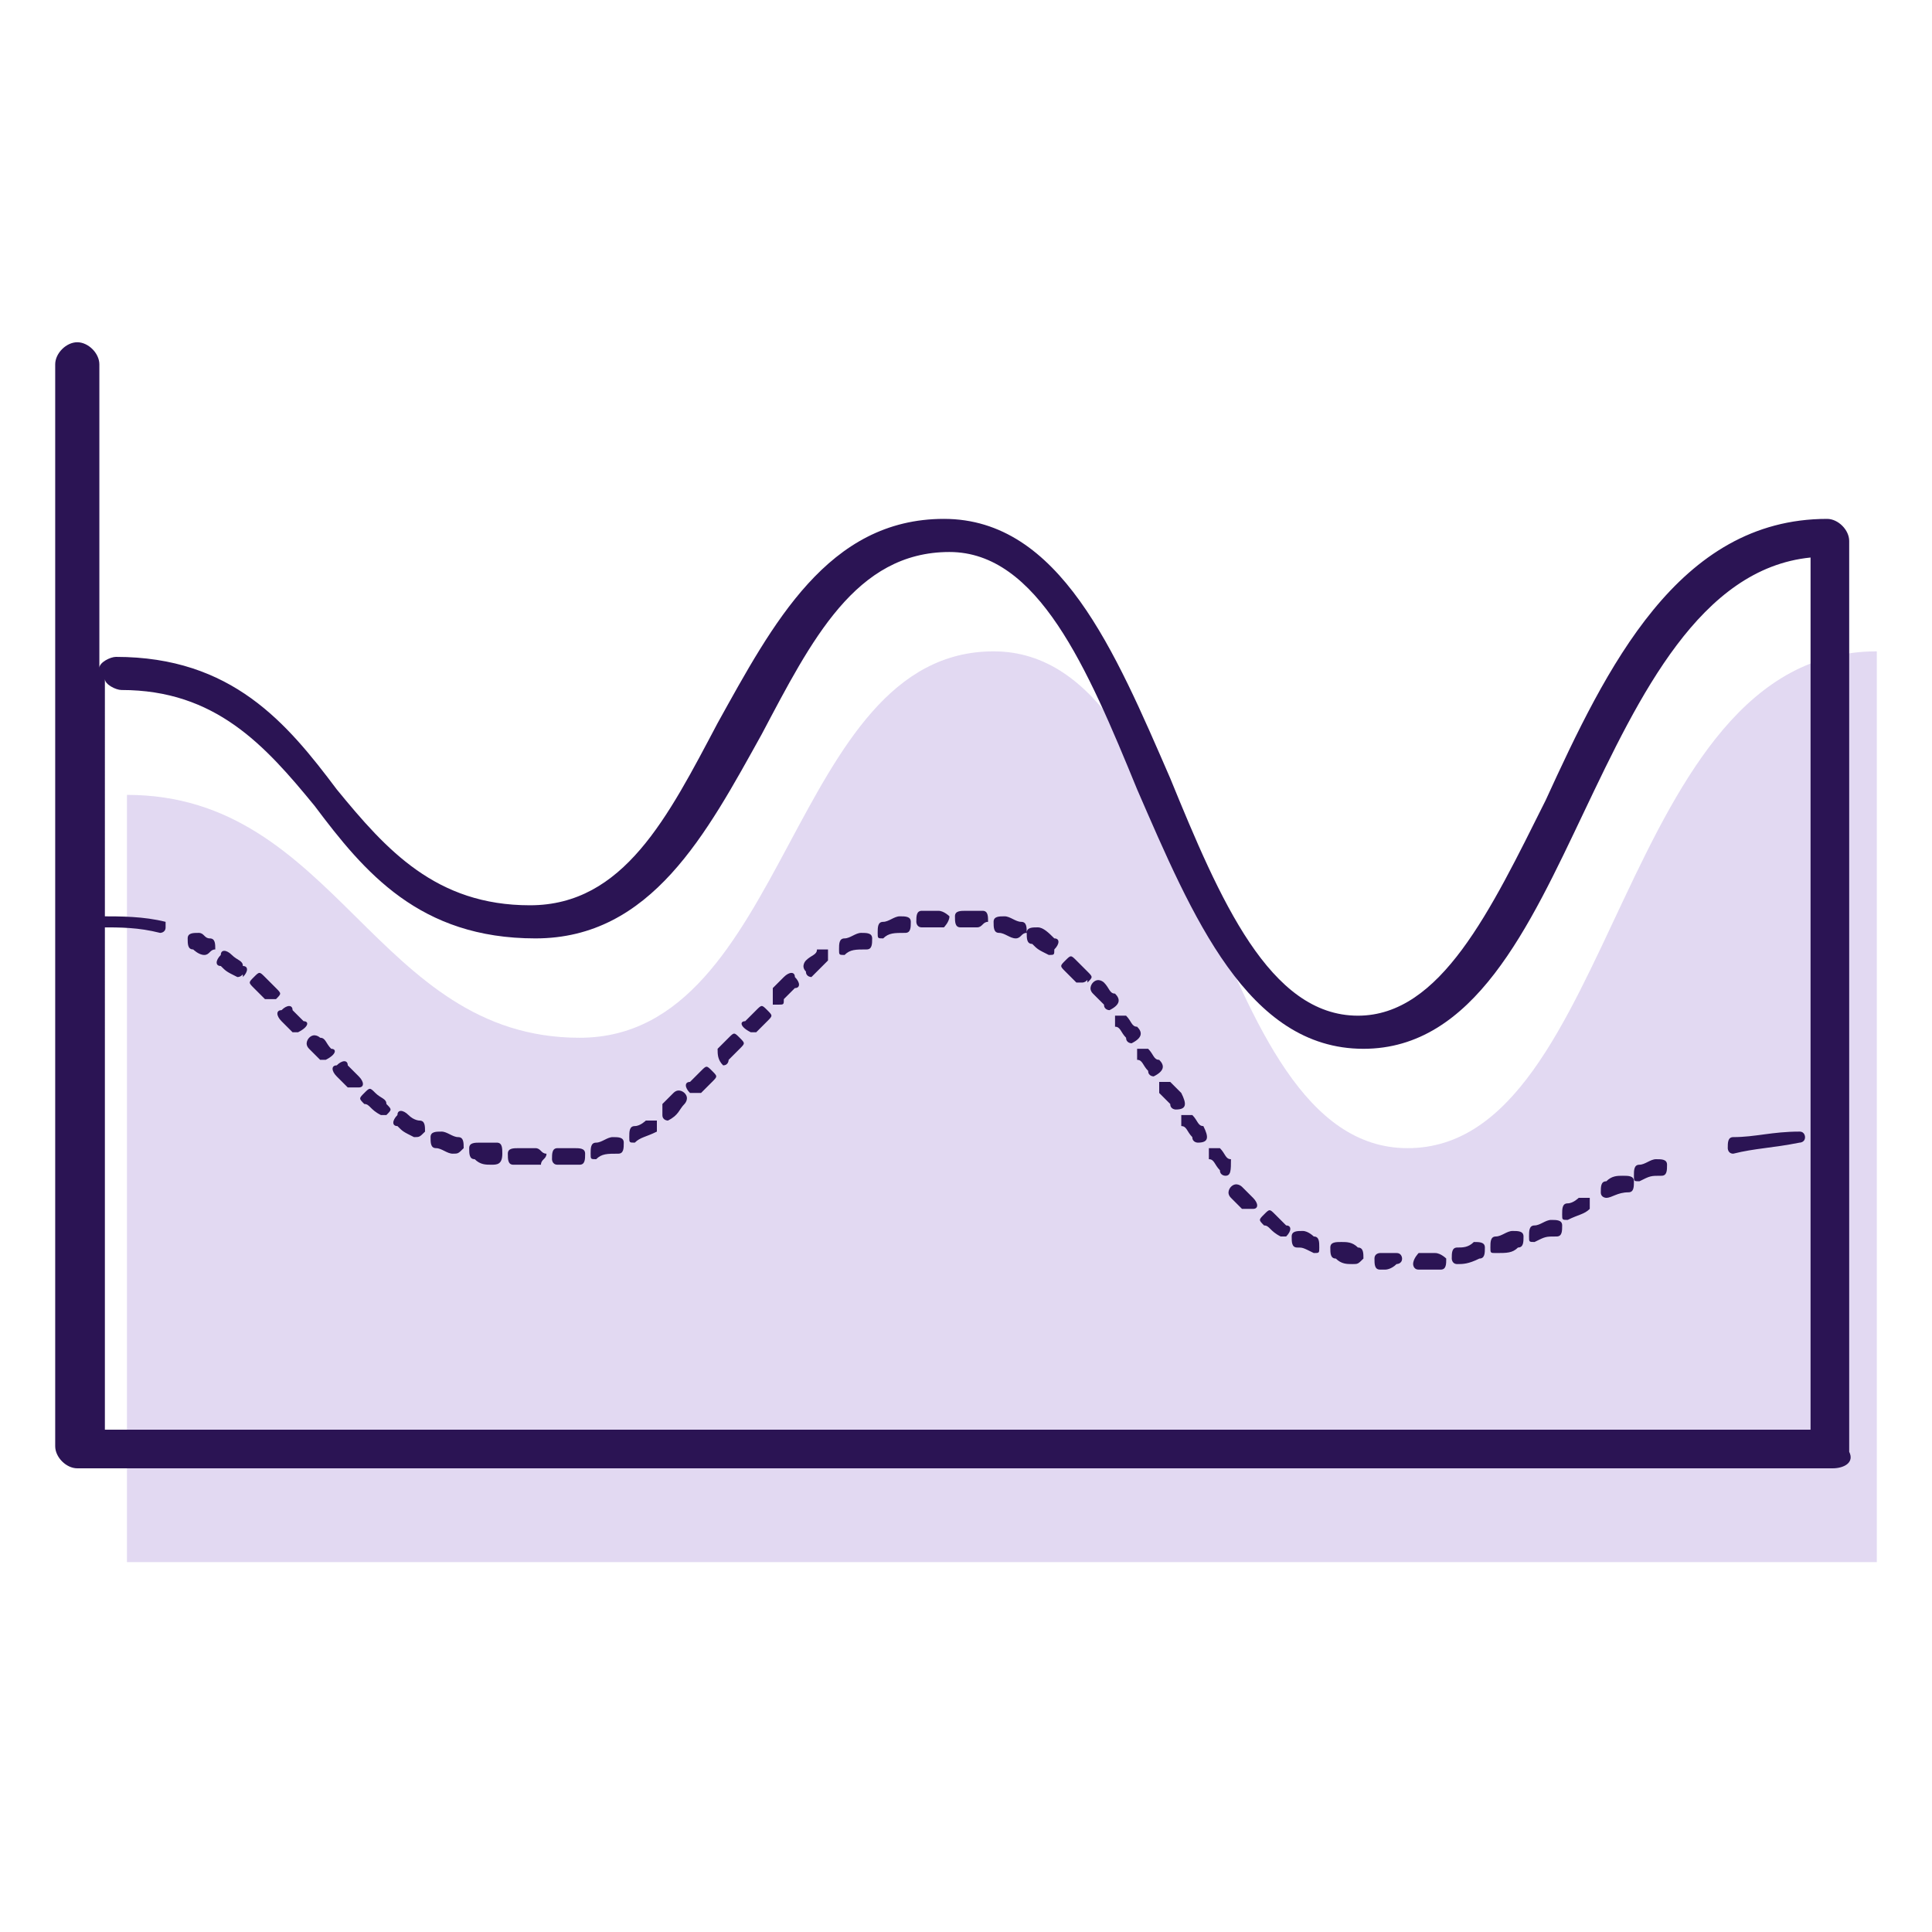
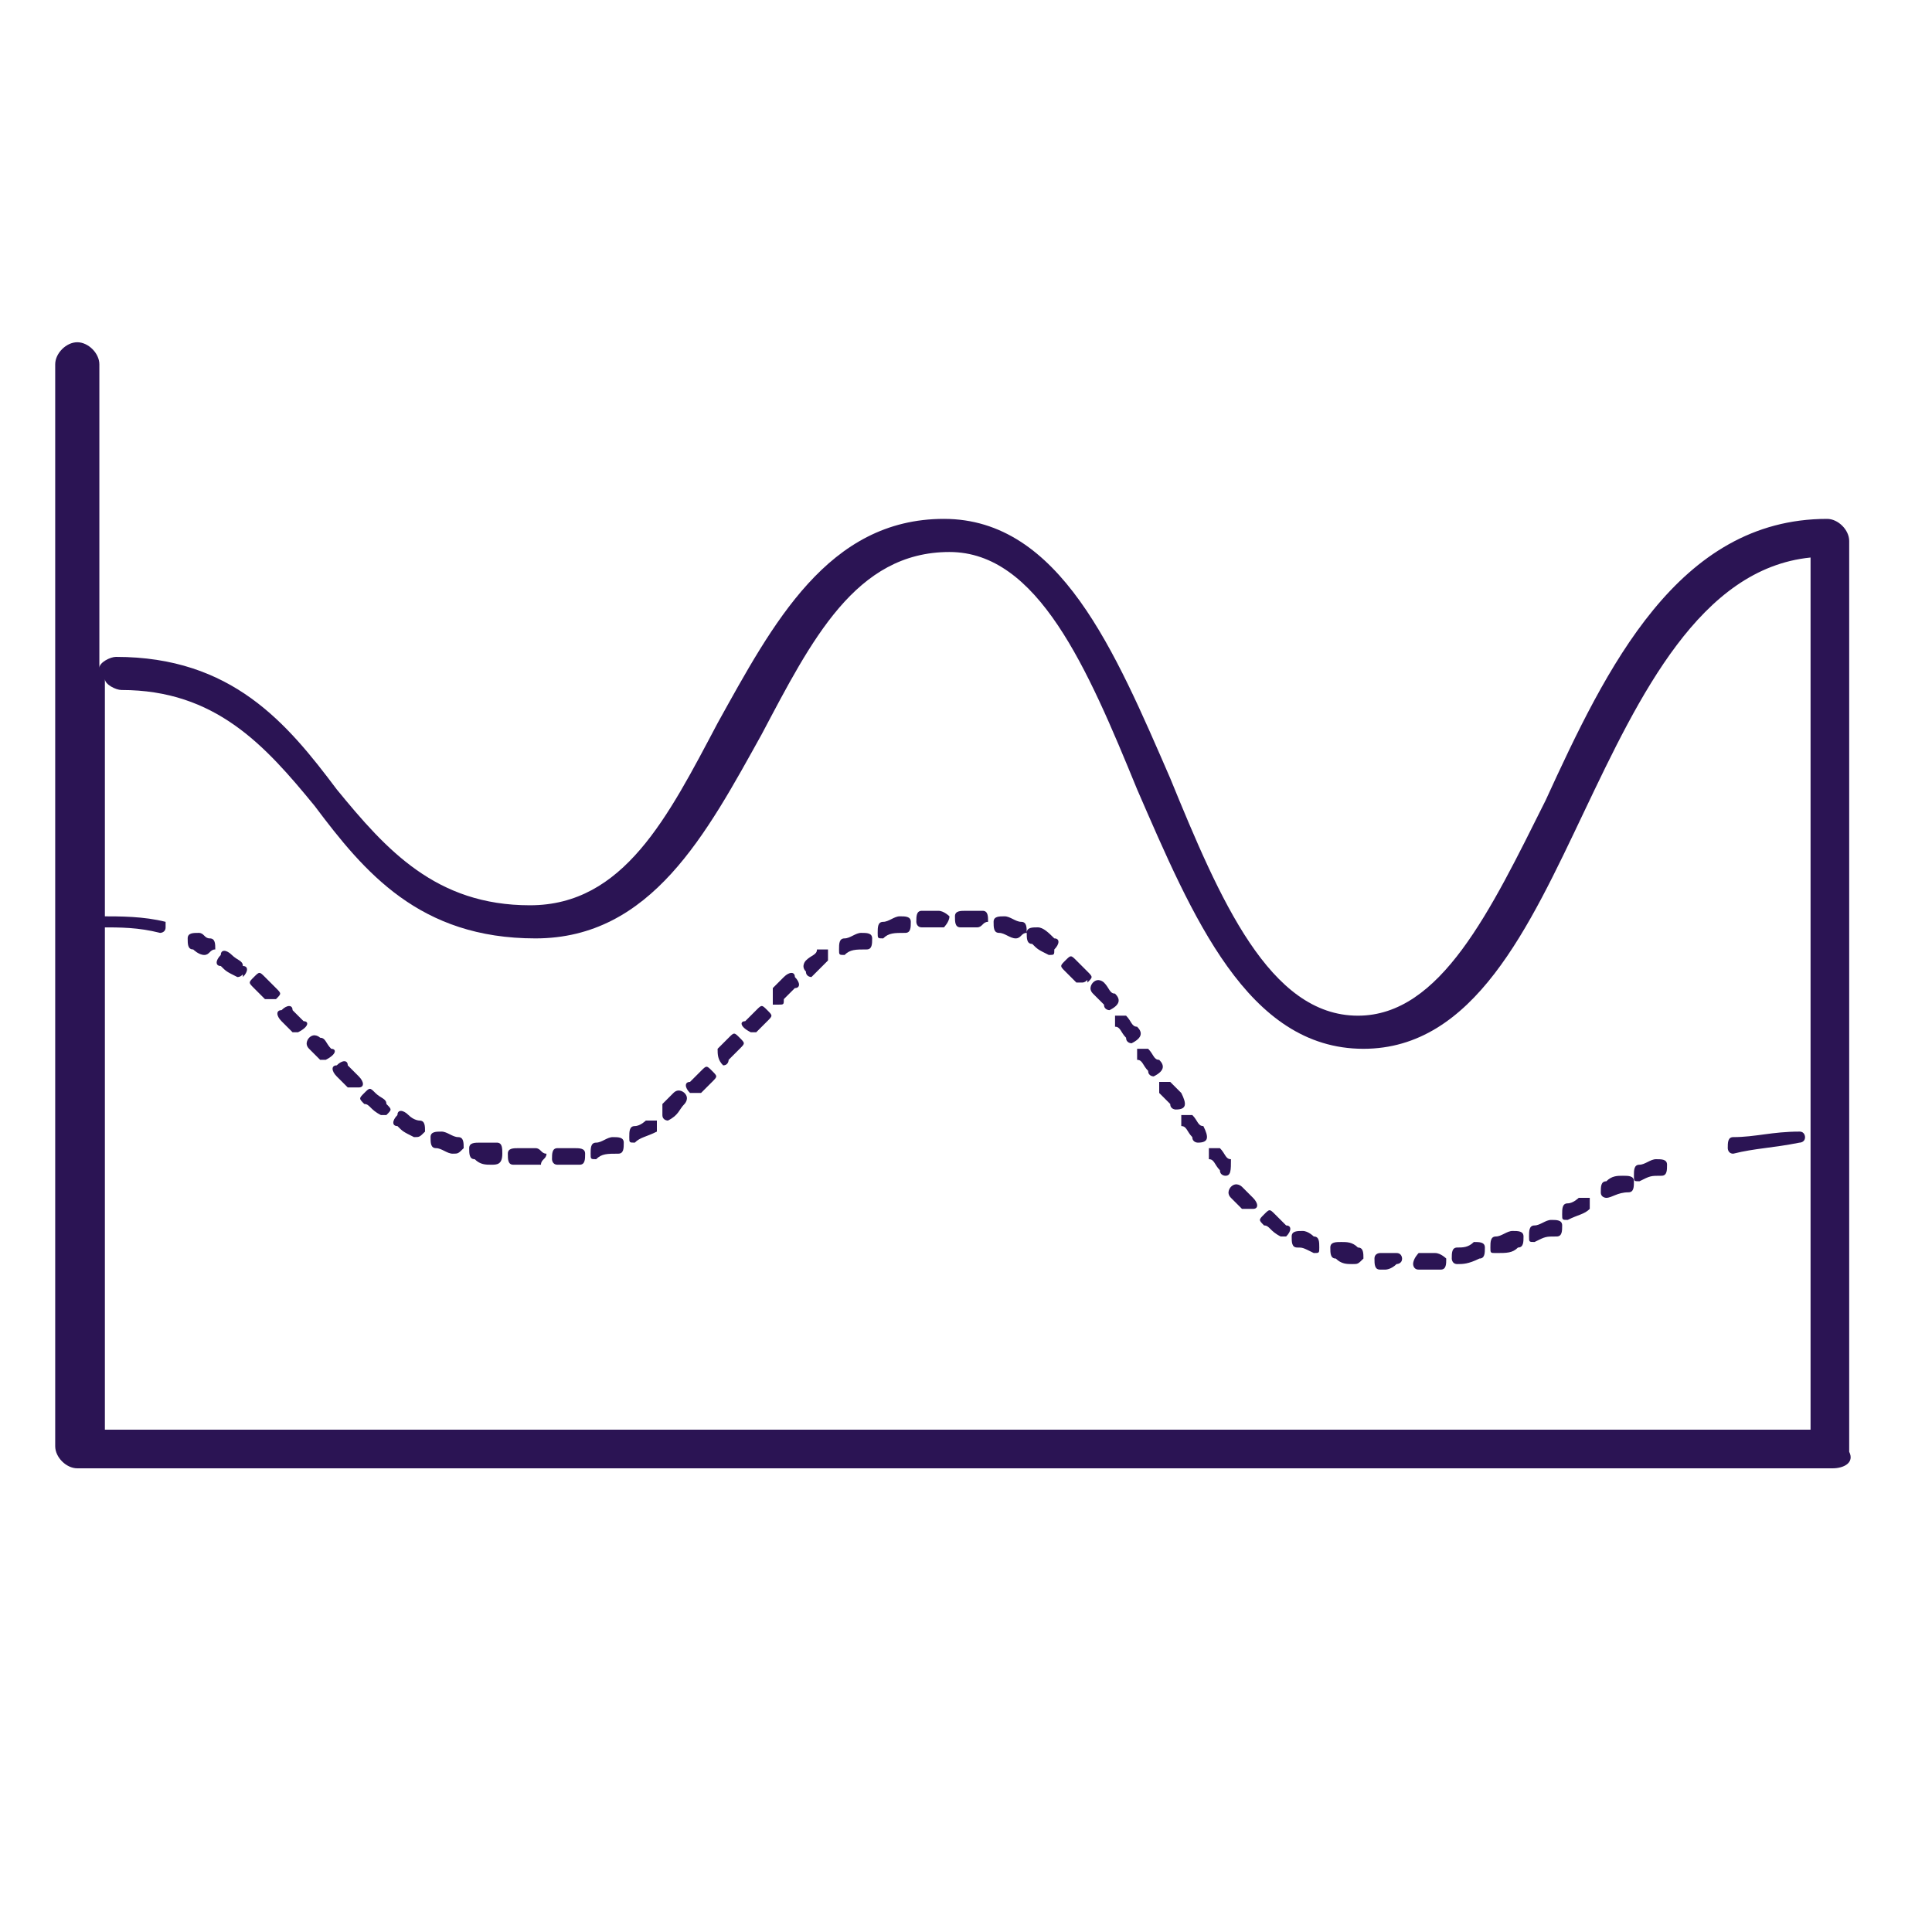
<svg xmlns="http://www.w3.org/2000/svg" version="1.1" id="Layer_2" x="0px" y="0px" viewBox="0 0 35 35" enable-background="new 0 0 35 35" xml:space="preserve">
  <g>
    <g opacity="0.2">
-       <path fill="#6C40BE" d="M2.3,14.4c3.8,0,4.5,4.4,8.2,4.4c3.8,0,3.8-7,7.5-7c3.8,0,3.8,9,7.5,9c3.8,0,3.8-9,8.5-9v16.5H2.3V14.4" />
-     </g>
+       </g>
    <g>
      <path fill="#2B1454" d="M33.2,26.6H1.4c-0.2,0-0.4-0.2-0.4-0.4V6.6c0-0.2,0.2-0.4,0.4-0.4s0.4,0.2,0.4,0.4v5.5    C1.8,12,2,11.9,2.1,11.9c2.1,0,3.1,1.2,4,2.4c0.9,1.1,1.8,2.1,3.5,2.1c1.7,0,2.5-1.6,3.4-3.3c1-1.8,2-3.7,4.1-3.7    c2.1,0,3.1,2.4,4.1,4.7c0.9,2.2,1.8,4.3,3.4,4.3c1.5,0,2.4-1.9,3.4-3.9c1.1-2.4,2.4-5.1,5.1-5.1c0.2,0,0.4,0.2,0.4,0.4v16.5    C33.6,26.5,33.4,26.6,33.2,26.6z M1.8,25.9h31V10.1c-2,0.2-3.1,2.5-4.1,4.6c-1,2.1-2,4.3-4,4.3c-2.1,0-3.1-2.4-4.1-4.7    c-0.9-2.2-1.8-4.3-3.4-4.3c-1.7,0-2.5,1.6-3.4,3.3c-1,1.8-2,3.7-4.1,3.7c-2.1,0-3.1-1.2-4-2.4c-0.9-1.1-1.8-2.1-3.5-2.1    c-0.1,0-0.3-0.1-0.3-0.2V25.9z" />
    </g>
    <g>
      <g>
        <path fill="#2B1454" d="M31.4,20.9c-0.1,0-0.1-0.1-0.1-0.1c0-0.1,0-0.2,0.1-0.2c0.4,0,0.7-0.1,1.2-0.1c0.1,0,0.1,0.1,0.1,0.1     c0,0.1-0.1,0.1-0.1,0.1C32.1,20.8,31.8,20.8,31.4,20.9C31.4,20.9,31.4,20.9,31.4,20.9z" />
      </g>
      <g>
        <path fill="#2B1454" d="M25.1,23c0,0-0.1,0-0.1,0c-0.1,0-0.1-0.1-0.1-0.2c0-0.1,0.1-0.1,0.1-0.1c0,0,0,0,0,0c0.1,0,0.2,0,0.3,0     c0.1,0,0.1,0.1,0.1,0.1c0,0.1-0.1,0.1-0.1,0.1C25.2,23,25.1,23,25.1,23z M25.7,23c-0.1,0-0.1-0.1-0.1-0.1c0-0.1,0.1-0.2,0.1-0.2     c0.1,0,0.2,0,0.3,0c0.1,0,0.2,0.1,0.2,0.1c0,0.1,0,0.2-0.1,0.2C25.9,23,25.8,23,25.7,23C25.7,23,25.7,23,25.7,23z M24.5,22.9     C24.5,22.9,24.5,22.9,24.5,22.9c-0.1,0-0.2,0-0.3-0.1c-0.1,0-0.1-0.1-0.1-0.2c0-0.1,0.1-0.1,0.2-0.1c0.1,0,0.2,0,0.3,0.1     c0.1,0,0.1,0.1,0.1,0.2C24.6,22.9,24.6,22.9,24.5,22.9z M26.4,22.9c-0.1,0-0.1-0.1-0.1-0.1c0-0.1,0-0.2,0.1-0.2     c0.1,0,0.2,0,0.3-0.1c0.1,0,0.2,0,0.2,0.1c0,0.1,0,0.2-0.1,0.2C26.6,22.9,26.5,22.9,26.4,22.9C26.4,22.9,26.4,22.9,26.4,22.9z      M23.8,22.7C23.8,22.7,23.8,22.7,23.8,22.7c-0.2-0.1-0.2-0.1-0.3-0.1c-0.1,0-0.1-0.1-0.1-0.2c0-0.1,0.1-0.1,0.2-0.1     c0.1,0,0.2,0.1,0.2,0.1c0.1,0,0.1,0.1,0.1,0.2C23.9,22.7,23.9,22.7,23.8,22.7z M27.1,22.7c-0.1,0-0.1,0-0.1-0.1     c0-0.1,0-0.2,0.1-0.2c0.1,0,0.2-0.1,0.3-0.1c0.1,0,0.2,0,0.2,0.1c0,0.1,0,0.2-0.1,0.2C27.4,22.7,27.3,22.7,27.1,22.7     C27.1,22.7,27.1,22.7,27.1,22.7z M27.8,22.5c-0.1,0-0.1,0-0.1-0.1c0-0.1,0-0.2,0.1-0.2c0.1,0,0.2-0.1,0.3-0.1     c0.1,0,0.2,0,0.2,0.1c0,0.1,0,0.2-0.1,0.2C28,22.4,28,22.4,27.8,22.5C27.8,22.5,27.8,22.5,27.8,22.5z M23.2,22.4     C23.2,22.4,23.1,22.4,23.2,22.4c-0.2-0.1-0.2-0.2-0.3-0.2c-0.1-0.1-0.1-0.1,0-0.2c0.1-0.1,0.1-0.1,0.2,0c0.1,0.1,0.1,0.1,0.2,0.2     c0.1,0,0.1,0.1,0,0.2C23.3,22.4,23.2,22.4,23.2,22.4z M28.4,22.1c-0.1,0-0.1,0-0.1-0.1c0-0.1,0-0.2,0.1-0.2     c0.1,0,0.2-0.1,0.2-0.1c0.1,0,0.2,0,0.2,0c0,0.1,0,0.2,0,0.2C28.7,22,28.6,22,28.4,22.1C28.5,22.1,28.5,22.1,28.4,22.1z      M22.6,21.9c0,0-0.1,0-0.1,0c-0.1-0.1-0.1-0.1-0.2-0.2c-0.1-0.1,0-0.2,0-0.2c0.1-0.1,0.2,0,0.2,0c0.1,0.1,0.1,0.1,0.2,0.2     c0.1,0.1,0.1,0.2,0,0.2C22.7,21.9,22.7,21.9,22.6,21.9z M29.1,21.7c0,0-0.1,0-0.1-0.1c0-0.1,0-0.2,0.1-0.2     c0.1-0.1,0.2-0.1,0.3-0.1c0.1,0,0.2,0,0.2,0.1c0,0.1,0,0.2-0.1,0.2C29.3,21.6,29.2,21.7,29.1,21.7C29.1,21.7,29.1,21.7,29.1,21.7     z M29.7,21.4c-0.1,0-0.1,0-0.1-0.1c0-0.1,0-0.2,0.1-0.2c0.1,0,0.2-0.1,0.3-0.1c0.1,0,0.2,0,0.2,0.1c0,0.1,0,0.2-0.1,0.2     C29.9,21.3,29.9,21.3,29.7,21.4C29.8,21.4,29.7,21.4,29.7,21.4z M22.2,21.3c0,0-0.1,0-0.1-0.1c-0.1-0.1-0.1-0.2-0.2-0.2     c0-0.1,0-0.2,0-0.2c0.1,0,0.2,0,0.2,0c0.1,0.1,0.1,0.2,0.2,0.2C22.3,21.2,22.3,21.3,22.2,21.3C22.2,21.3,22.2,21.3,22.2,21.3z      M9.5,21.1c-0.1,0-0.1,0-0.2,0c-0.1,0-0.1-0.1-0.1-0.2c0-0.1,0.1-0.1,0.2-0.1c0.1,0,0.2,0,0.3,0c0.1,0,0.1,0.1,0.2,0.1     c0,0.1-0.1,0.1-0.1,0.2C9.6,21.1,9.6,21.1,9.5,21.1z M10.1,21.1c-0.1,0-0.1-0.1-0.1-0.1c0-0.1,0-0.2,0.1-0.2c0.1,0,0.2,0,0.3,0     c0.1,0,0.2,0,0.2,0.1c0,0.1,0,0.2-0.1,0.2C10.3,21.1,10.2,21.1,10.1,21.1C10.1,21.1,10.1,21.1,10.1,21.1z M8.9,21.1     C8.9,21.1,8.9,21.1,8.9,21.1c-0.1,0-0.2,0-0.3-0.1c-0.1,0-0.1-0.1-0.1-0.2c0-0.1,0.1-0.1,0.2-0.1c0.1,0,0.2,0,0.3,0     c0.1,0,0.1,0.1,0.1,0.2C9.1,21.1,9,21.1,8.9,21.1z M10.8,21c-0.1,0-0.1,0-0.1-0.1c0-0.1,0-0.2,0.1-0.2c0.1,0,0.2-0.1,0.3-0.1     c0.1,0,0.2,0,0.2,0.1c0,0.1,0,0.2-0.1,0.2C11,20.9,10.9,20.9,10.8,21C10.8,21,10.8,21,10.8,21z M8.2,20.9     C8.2,20.9,8.2,20.9,8.2,20.9c-0.1,0-0.2-0.1-0.3-0.1c-0.1,0-0.1-0.1-0.1-0.2c0-0.1,0.1-0.1,0.2-0.1c0.1,0,0.2,0.1,0.3,0.1     c0.1,0,0.1,0.1,0.1,0.2C8.3,20.9,8.3,20.9,8.2,20.9z M21.7,20.7c0,0-0.1,0-0.1-0.1c-0.1-0.1-0.1-0.2-0.2-0.2c0-0.1,0-0.2,0-0.2     c0.1,0,0.2,0,0.2,0c0.1,0.1,0.1,0.2,0.2,0.2C21.9,20.6,21.9,20.7,21.7,20.7C21.8,20.7,21.8,20.7,21.7,20.7z M11.5,20.7     c-0.1,0-0.1,0-0.1-0.1c0-0.1,0-0.2,0.1-0.2c0.1,0,0.2-0.1,0.2-0.1c0.1,0,0.2,0,0.2,0c0,0.1,0,0.2,0,0.2     C11.7,20.6,11.6,20.6,11.5,20.7C11.5,20.7,11.5,20.7,11.5,20.7z M7.5,20.6C7.5,20.6,7.5,20.6,7.5,20.6c-0.2-0.1-0.2-0.1-0.3-0.2     c-0.1,0-0.1-0.1,0-0.2c0-0.1,0.1-0.1,0.2,0c0.1,0.1,0.2,0.1,0.2,0.1c0.1,0,0.1,0.1,0.1,0.2C7.6,20.6,7.6,20.6,7.5,20.6z      M12.1,20.3c0,0-0.1,0-0.1-0.1c0-0.1,0-0.2,0-0.2c0.1-0.1,0.1-0.1,0.2-0.2c0.1-0.1,0.2,0,0.2,0c0.1,0.1,0,0.2,0,0.2     C12.3,20.1,12.3,20.2,12.1,20.3C12.2,20.3,12.1,20.3,12.1,20.3z M6.9,20.2C6.9,20.2,6.9,20.2,6.9,20.2c-0.2-0.1-0.2-0.2-0.3-0.2     c-0.1-0.1-0.1-0.1,0-0.2c0.1-0.1,0.1-0.1,0.2,0C6.9,19.9,7,19.9,7,20c0.1,0.1,0.1,0.1,0,0.2C7,20.2,7,20.2,6.9,20.2z M21.3,20.1     c0,0-0.1,0-0.1-0.1l-0.2-0.2c0-0.1,0-0.2,0-0.2c0.1,0,0.2,0,0.2,0l0.2,0.2C21.5,20,21.5,20.1,21.3,20.1     C21.4,20.1,21.4,20.1,21.3,20.1z M12.6,19.8c0,0-0.1,0-0.1,0c-0.1-0.1-0.1-0.2,0-0.2c0.1-0.1,0.1-0.1,0.2-0.2     c0.1-0.1,0.1-0.1,0.2,0c0.1,0.1,0.1,0.1,0,0.2c-0.1,0.1-0.1,0.1-0.2,0.2C12.7,19.8,12.7,19.8,12.6,19.8z M6.4,19.7     c0,0-0.1,0-0.1,0c-0.1-0.1-0.1-0.1-0.2-0.2c-0.1-0.1-0.1-0.2,0-0.2c0.1-0.1,0.2-0.1,0.2,0c0.1,0.1,0.1,0.1,0.2,0.2     c0.1,0.1,0.1,0.2,0,0.2C6.5,19.7,6.4,19.7,6.4,19.7z M20.9,19.5c0,0-0.1,0-0.1-0.1c-0.1-0.1-0.1-0.2-0.2-0.2c0-0.1,0-0.2,0-0.2     c0.1,0,0.2,0,0.2,0c0.1,0.1,0.1,0.2,0.2,0.2C21.1,19.3,21.1,19.4,20.9,19.5C21,19.5,21,19.5,20.9,19.5z M13.1,19.3     C13.1,19.3,13.1,19.2,13.1,19.3C13,19.2,13,19.1,13,19c0.1-0.1,0.1-0.1,0.2-0.2c0.1-0.1,0.1-0.1,0.2,0c0.1,0.1,0.1,0.1,0,0.2     c-0.1,0.1-0.1,0.1-0.2,0.2C13.2,19.2,13.2,19.3,13.1,19.3z M5.9,19.2c0,0-0.1,0-0.1,0c-0.1-0.1-0.1-0.1-0.2-0.2     c-0.1-0.1,0-0.2,0-0.2c0.1-0.1,0.2,0,0.2,0C5.9,18.8,5.9,18.9,6,19C6.1,19,6.1,19.1,5.9,19.2C6,19.2,5.9,19.2,5.9,19.2z      M20.5,18.9c0,0-0.1,0-0.1-0.1c-0.1-0.1-0.1-0.2-0.2-0.2c0-0.1,0-0.2,0-0.2c0.1,0,0.2,0,0.2,0c0.1,0.1,0.1,0.2,0.2,0.2     C20.7,18.7,20.7,18.8,20.5,18.9C20.6,18.9,20.6,18.9,20.5,18.9z M13.6,18.7C13.6,18.7,13.6,18.7,13.6,18.7     c-0.2-0.1-0.2-0.2-0.1-0.2c0.1-0.1,0.1-0.1,0.2-0.2c0.1-0.1,0.1-0.1,0.2,0c0.1,0.1,0.1,0.1,0,0.2c-0.1,0.1-0.1,0.1-0.2,0.2     C13.7,18.7,13.7,18.7,13.6,18.7z M5.4,18.7c0,0-0.1,0-0.1,0c-0.1-0.1-0.1-0.1-0.2-0.2c-0.1-0.1-0.1-0.2,0-0.2     c0.1-0.1,0.2-0.1,0.2,0c0.1,0.1,0.1,0.1,0.2,0.2C5.6,18.5,5.6,18.6,5.4,18.7C5.5,18.7,5.4,18.7,5.4,18.7z M20.1,18.3     c0,0-0.1,0-0.1-0.1c-0.1-0.1-0.1-0.1-0.2-0.2c-0.1-0.1,0-0.2,0-0.2c0.1-0.1,0.2,0,0.2,0c0.1,0.1,0.1,0.2,0.2,0.2     C20.3,18.1,20.3,18.2,20.1,18.3C20.2,18.3,20.1,18.3,20.1,18.3z M14.1,18.2c0,0-0.1,0-0.1,0C14,18.1,14,18,14,17.9     c0.1-0.1,0.1-0.1,0.2-0.2c0.1-0.1,0.2-0.1,0.2,0c0.1,0.1,0.1,0.2,0,0.2c-0.1,0.1-0.1,0.1-0.2,0.2C14.2,18.2,14.2,18.2,14.1,18.2z      M4.9,18.1c0,0-0.1,0-0.1,0C4.7,18,4.7,18,4.6,17.9c-0.1-0.1-0.1-0.1,0-0.2c0.1-0.1,0.1-0.1,0.2,0c0.1,0.1,0.1,0.1,0.2,0.2     c0.1,0.1,0.1,0.1,0,0.2C5,18.1,4.9,18.1,4.9,18.1z M19.6,17.8c0,0-0.1,0-0.1,0c-0.1-0.1-0.1-0.1-0.2-0.2c-0.1-0.1-0.1-0.1,0-0.2     c0.1-0.1,0.1-0.1,0.2,0c0.1,0.1,0.1,0.1,0.2,0.2c0.1,0.1,0.1,0.1,0,0.2C19.7,17.7,19.7,17.8,19.6,17.8z M14.7,17.7     c0,0-0.1,0-0.1-0.1c-0.1-0.1,0-0.2,0-0.2c0.1-0.1,0.2-0.1,0.2-0.2c0.1,0,0.2,0,0.2,0c0,0.1,0,0.2,0,0.2     C14.9,17.5,14.8,17.6,14.7,17.7C14.7,17.7,14.7,17.7,14.7,17.7z M4.3,17.7C4.3,17.7,4.3,17.6,4.3,17.7c-0.2-0.1-0.2-0.1-0.3-0.2     c-0.1,0-0.1-0.1,0-0.2c0-0.1,0.1-0.1,0.2,0c0.1,0.1,0.2,0.1,0.2,0.2c0.1,0,0.1,0.1,0,0.2C4.4,17.6,4.4,17.7,4.3,17.7z M19,17.3     C19,17.3,19,17.3,19,17.3c-0.2-0.1-0.2-0.1-0.3-0.2c-0.1,0-0.1-0.1-0.1-0.2c0-0.1,0.1-0.1,0.2-0.1c0.1,0,0.2,0.1,0.3,0.2     c0.1,0,0.1,0.1,0,0.2C19.1,17.3,19.1,17.3,19,17.3z M15.3,17.3c-0.1,0-0.1,0-0.1-0.1c0-0.1,0-0.2,0.1-0.2c0.1,0,0.2-0.1,0.3-0.1     c0.1,0,0.2,0,0.2,0.1c0,0.1,0,0.2-0.1,0.2C15.5,17.2,15.4,17.2,15.3,17.3C15.3,17.3,15.3,17.3,15.3,17.3z M3.7,17.3     C3.7,17.3,3.7,17.2,3.7,17.3c-0.1,0-0.2-0.1-0.2-0.1c-0.1,0-0.1-0.1-0.1-0.2c0-0.1,0.1-0.1,0.2-0.1c0.1,0,0.1,0.1,0.2,0.1     c0.1,0,0.1,0.1,0.1,0.2C3.8,17.2,3.8,17.3,3.7,17.3z M16,17c-0.1,0-0.1,0-0.1-0.1c0-0.1,0-0.2,0.1-0.2c0.1,0,0.2-0.1,0.3-0.1     c0.1,0,0.2,0,0.2,0.1c0,0.1,0,0.2-0.1,0.2C16.2,16.9,16.1,16.9,16,17C16,17,16,17,16,17z M18.4,17C18.4,17,18.4,17,18.4,17     c-0.1,0-0.2-0.1-0.3-0.1c-0.1,0-0.1-0.1-0.1-0.2c0-0.1,0.1-0.1,0.2-0.1c0.1,0,0.2,0.1,0.3,0.1c0.1,0,0.1,0.1,0.1,0.2     C18.5,16.9,18.5,17,18.4,17z M16.7,16.8c-0.1,0-0.1-0.1-0.1-0.1c0-0.1,0-0.2,0.1-0.2c0.1,0,0.2,0,0.3,0c0.1,0,0.2,0.1,0.2,0.1     c0,0.1-0.1,0.2-0.1,0.2C16.9,16.8,16.8,16.8,16.7,16.8C16.7,16.8,16.7,16.8,16.7,16.8z M17.7,16.8C17.7,16.8,17.7,16.8,17.7,16.8     c-0.1,0-0.2,0-0.3,0c-0.1,0-0.1-0.1-0.1-0.2c0-0.1,0.1-0.1,0.2-0.1c0.1,0,0.2,0,0.3,0c0.1,0,0.1,0.1,0.1,0.2     C17.8,16.7,17.8,16.8,17.7,16.8z" />
      </g>
      <g>
        <path fill="#2B1454" d="M2.9,16.9C2.9,16.9,2.9,16.9,2.9,16.9c-0.4-0.1-0.7-0.1-1.1-0.1c-0.1,0-0.1-0.1-0.1-0.1     c0-0.1,0.1-0.1,0.1-0.1c0.4,0,0.8,0,1.2,0.1C3,16.6,3,16.7,3,16.8C3,16.9,2.9,16.9,2.9,16.9z" />
      </g>
    </g>
  </g>
</svg>